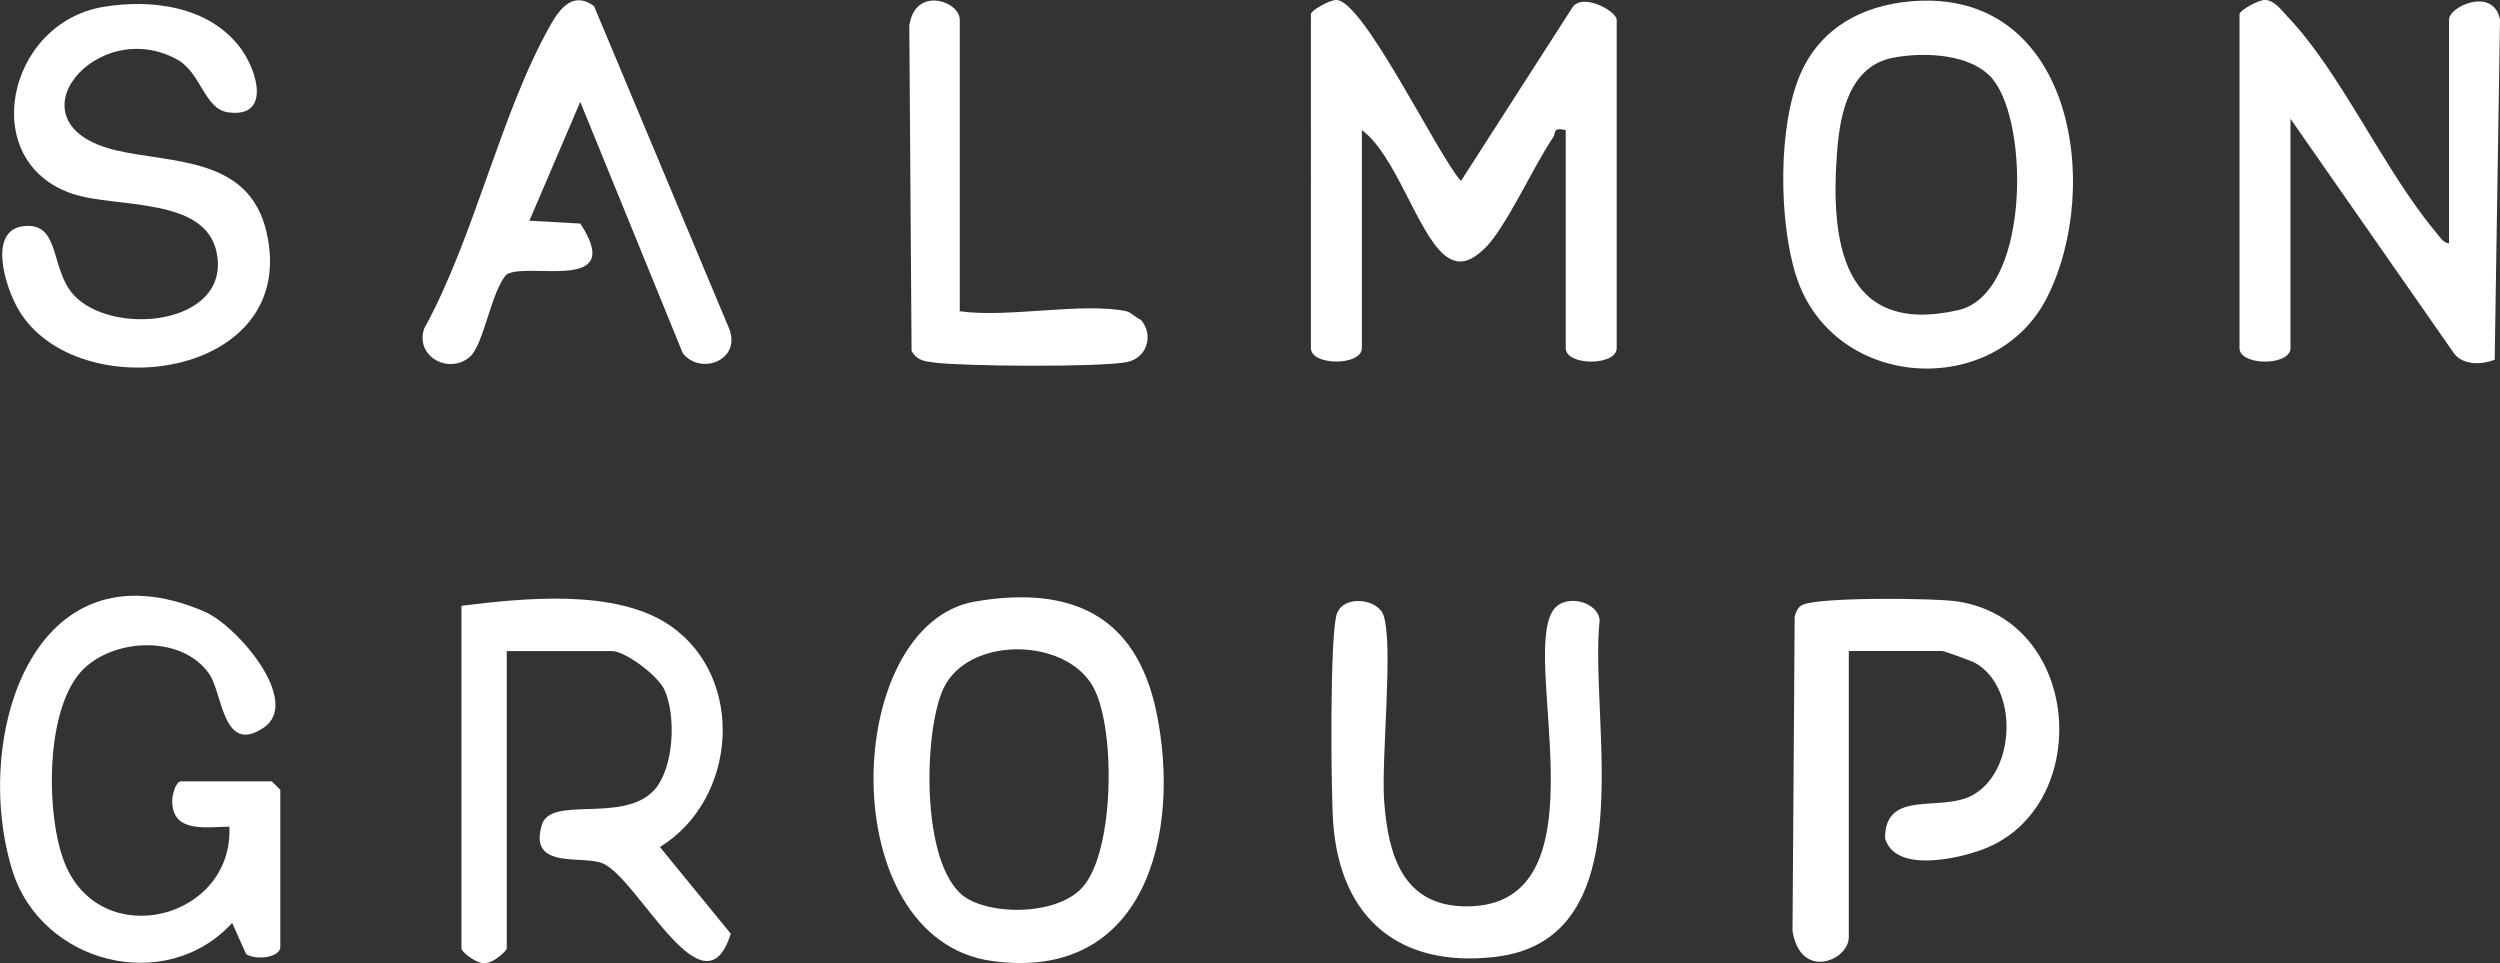
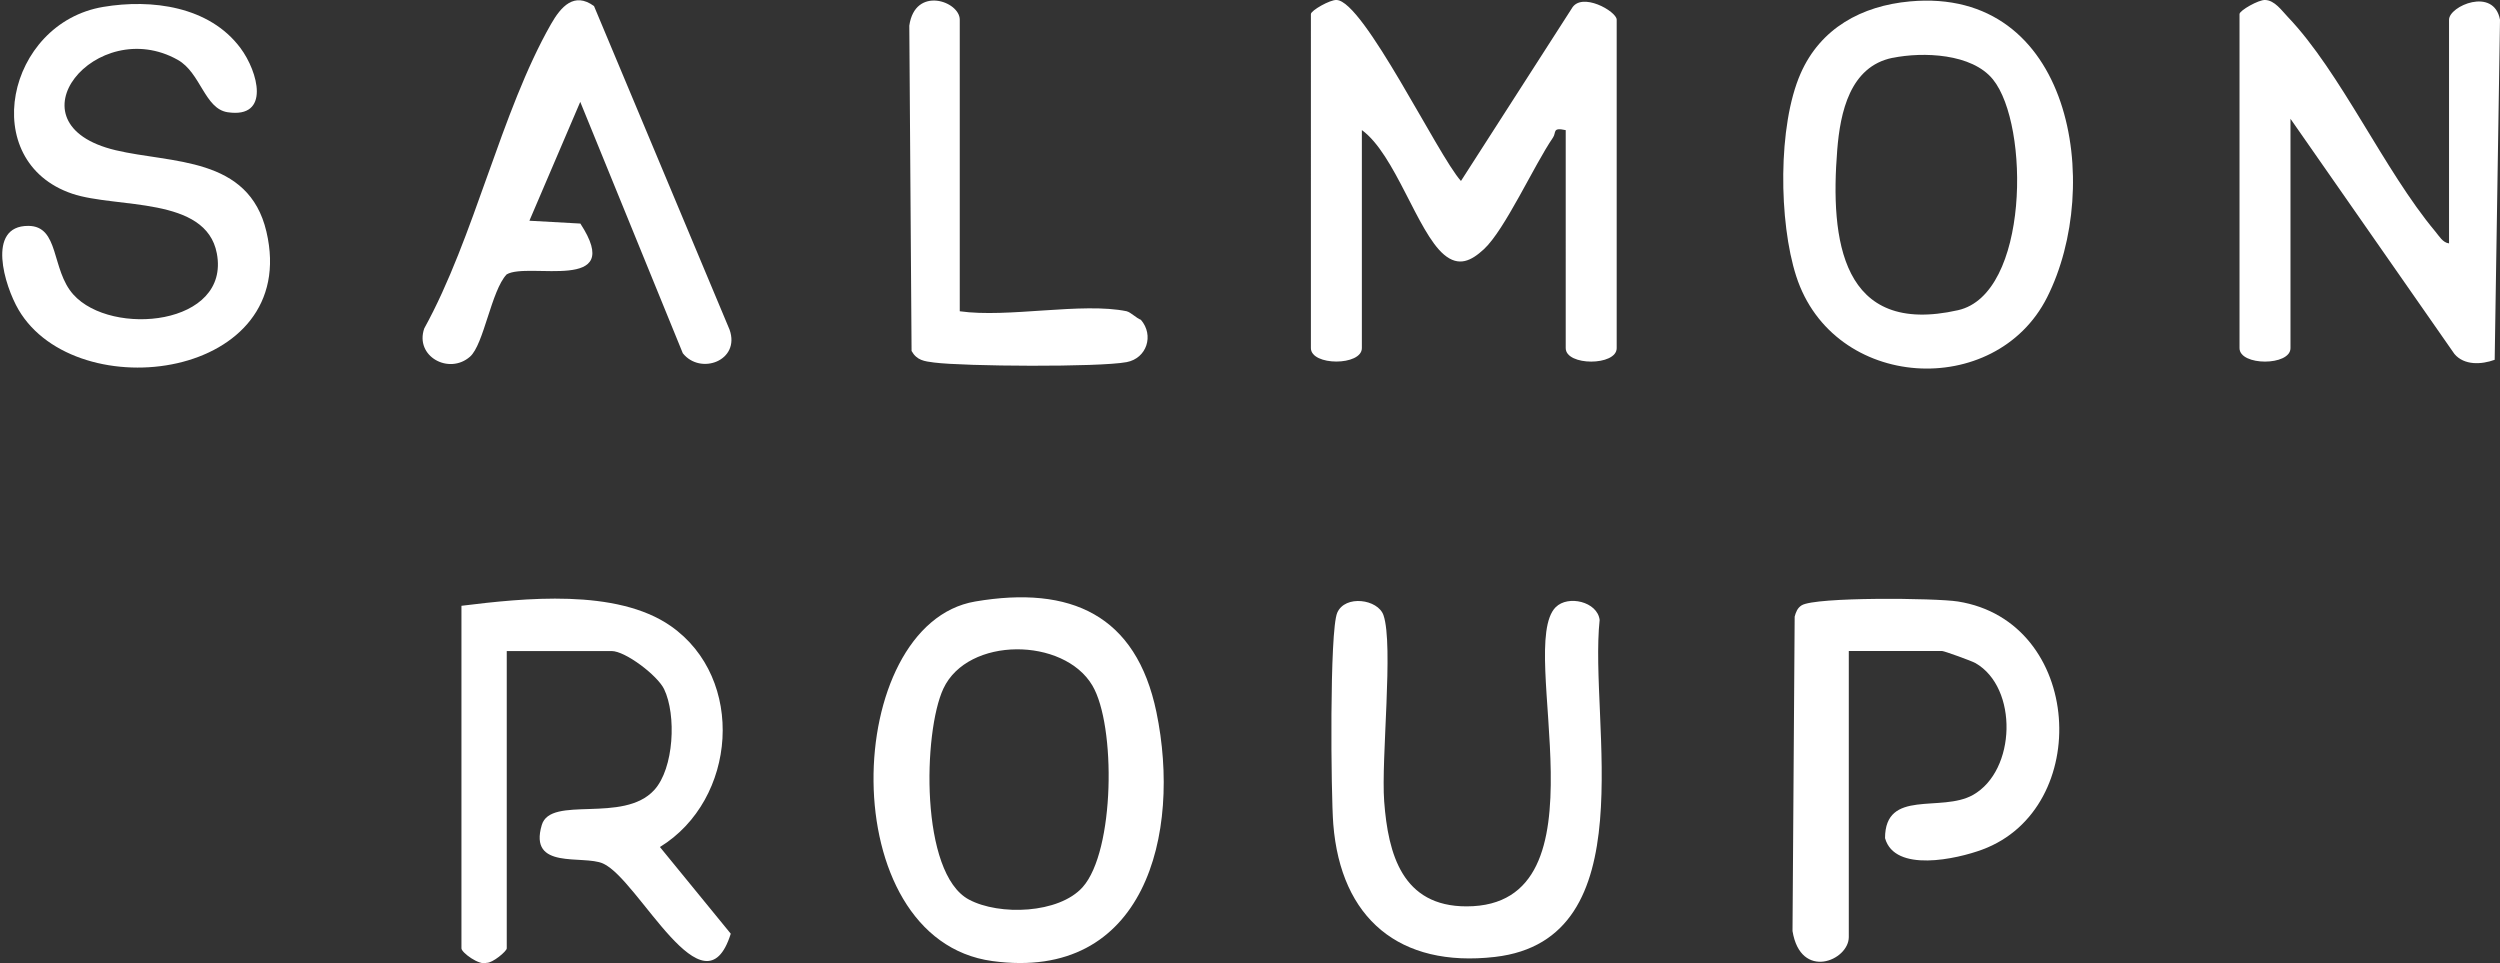
<svg xmlns="http://www.w3.org/2000/svg" id="Layer_2" data-name="Layer 2" viewBox="0 0 441.49 170.11">
  <rect x="0" y="0" width="441.49" height="170.11" fill="#333333" stroke="none" />
  <defs>
    <style> .cls-1 { fill: #fff; } </style>
  </defs>
  <g id="Layer_1-2" data-name="Layer 1">
    <path class="cls-1" d="M276.49,22.98c-2.4-.53-1.62.4-2.23,1.3-3.38,4.94-8.5,16.31-12.22,19.74-2.22,2.04-4.41,3.17-7.04.94-4.72-4-8.6-17.7-14.5-21.99v38.5c0,3.17-9,3.17-9,0V2.48c0-.62,3.4-2.56,4.53-2.48,4.78.13,17.89,27.45,21.97,31.96l19.55-30.44c1.69-3.07,7.95.48,7.95,1.96v58c0,3.17-9,3.17-9,0V22.98Z" />
    <path class="cls-1" d="M432.49,42.98V3.48c0-2.41,7.91-5.84,9,0l-.94,60.06c-2.33.85-5.37,1.01-7.1-1.02l-28.96-41.54v40.5c0,3.17-9,3.17-9,0V2.48c0-.62,3.4-2.56,4.53-2.48,1.68.05,2.91,1.85,3.98,2.97,9.35,9.78,17.01,27.09,26.07,37.92.66.79,1.32,1.97,2.41,2.09Z" />
    <path class="cls-1" d="M172.23,106.22c16.85-2.86,28.42,2.36,31.99,19.54,4.45,21.48-1.99,47.63-28.97,43.96-28.38-3.86-26.58-59.5-3.02-63.5ZM191.18,156.68c5.71-6.37,5.9-28.58,1.73-35.62-5.06-8.55-21.99-8.68-26.31.54-3.58,7.64-4.16,32.63,4.51,37.26,5.37,2.87,15.88,2.49,20.07-2.18Z" />
    <path class="cls-1" d="M337.27.25c28.64-2.62,34.21,32.5,24.24,52.26-9.12,18.08-37.78,16.53-44.31-3.75-3.08-9.56-3.27-26.58.78-35.78,3.52-8.01,10.78-11.95,19.29-12.73ZM334.22,10.21c-7.54,1.53-9.24,9.65-9.77,16.24-1.27,15.92.71,32.98,21.33,28.33,12.55-2.83,12.7-32.68,6.17-40.75-3.72-4.6-12.34-4.9-17.73-3.81Z" />
-     <path class="cls-1" d="M49.49,167.48c-.55,1.79-4.46,2.02-6.02,1.02l-2.47-5.51c-11.8,12.84-33.69,7.13-38.8-9.21-7.24-23.14,3.37-58.77,33.82-45.82,5.94,2.53,17.33,15.99,10.52,20.56-7.21,4.83-7.21-6.06-9.58-9.49-4.68-6.77-16.27-6.41-22-1.09-7.13,6.62-6.92,26.18-3.49,34.58,6.42,15.71,29.77,9.84,29.04-6.54-4.06.05-10.08,1.19-10.1-4.5,0-1.1.6-3.5,1.59-3.5h16l1.5,1.5v28Z" />
    <path class="cls-1" d="M89.49,114.98v52.5c0,.5-2.51,2.61-3.55,2.55-1.28.53-4.45-1.82-4.45-2.55v-60.5c11-1.36,27.38-3.09,36.94,3.56,13.34,9.29,11.7,30.7-1.89,39.04l12.51,15.31c-4.72,15.03-16.25-9.61-22.56-12.4-3.54-1.57-13.21,1.23-10.81-6.81,1.58-5.28,14.38-.17,19.86-6.17,3.49-3.82,3.93-13.26,1.74-17.81-1.18-2.44-6.85-6.73-9.27-6.73h-18.5Z" />
    <path class="cls-1" d="M18.22,1.22c8.56-1.44,18.75-.12,24.25,7.27,3.11,4.17,5.34,12.47-2.27,11.33-4.07-.61-4.75-6.97-8.81-9.25C17.07,2.51.87,21.88,20.43,26.53c9.86,2.35,23.5,1.06,26.62,14.38,6.12,26.09-33.53,31.27-43.78,13.78-2.46-4.2-5.72-14.81,1.71-14.8,5.56,0,4.02,7.72,7.97,12.12,6.74,7.52,27.76,5.47,25.34-7.27-1.92-10.13-17.73-7.9-25.53-10.53C-4.06,28.53,1.16,4.09,18.22,1.22Z" />
    <path class="cls-1" d="M326.49,114.98v50.5c0,4.16-8.5,7.71-9.94-1.06l.38-55.53c.22-.8.48-1.52,1.23-1.99,2.39-1.51,23.68-1.3,27.59-.68,22.18,3.5,23.93,36.57,4.3,43.82-4.48,1.66-15.46,4.12-17.16-2.03.02-8.77,9.89-4.46,15.52-7.62,7.65-4.29,8.02-18.95.45-23.29-.69-.39-5.51-2.13-5.87-2.13h-16.5Z" />
    <path class="cls-1" d="M274.73,107.23c2.17-2.2,7.38-.98,7.76,2.25-1.91,18.07,8.25,56.44-18.5,59.51-16.83,1.93-27.22-6.75-28.54-23.47-.41-5.26-.68-34.1.7-37.31s7.2-2.41,8.17.44c1.8,5.25-.44,25.35.12,32.87.7,9.36,3.22,18.54,14.54,18.54,25.76,0,8.66-45.65,15.74-52.83Z" />
    <path class="cls-1" d="M102.47,17.99l-8.98,20.99,9,.5c8.08,12.39-9.22,6.69-13.02,8.98-2.71,2.86-4.03,12.39-6.47,14.53-3.7,3.25-9.79-.05-8.08-4.99,8.85-16.03,13.55-38.25,22.37-53.72,1.76-3.09,4.09-5.77,7.61-3.21l23.94,57.15c1.94,5.48-5.15,8.08-8.26,4.16l-18.11-44.39Z" />
    <path class="cls-1" d="M198.99,54.98c.66.14,1.69,1.2,2.49,1.5,2.36,2.74,1.03,6.8-2.52,7.47-4.87.92-28.67.76-34.02.07-1.7-.22-3.03-.37-3.96-2.04l-.4-57.45c1.01-7.08,8.91-4.32,8.91-1.06v51.5c8.51,1.21,21.61-1.63,29.5,0Z" />
  </g>
</svg>